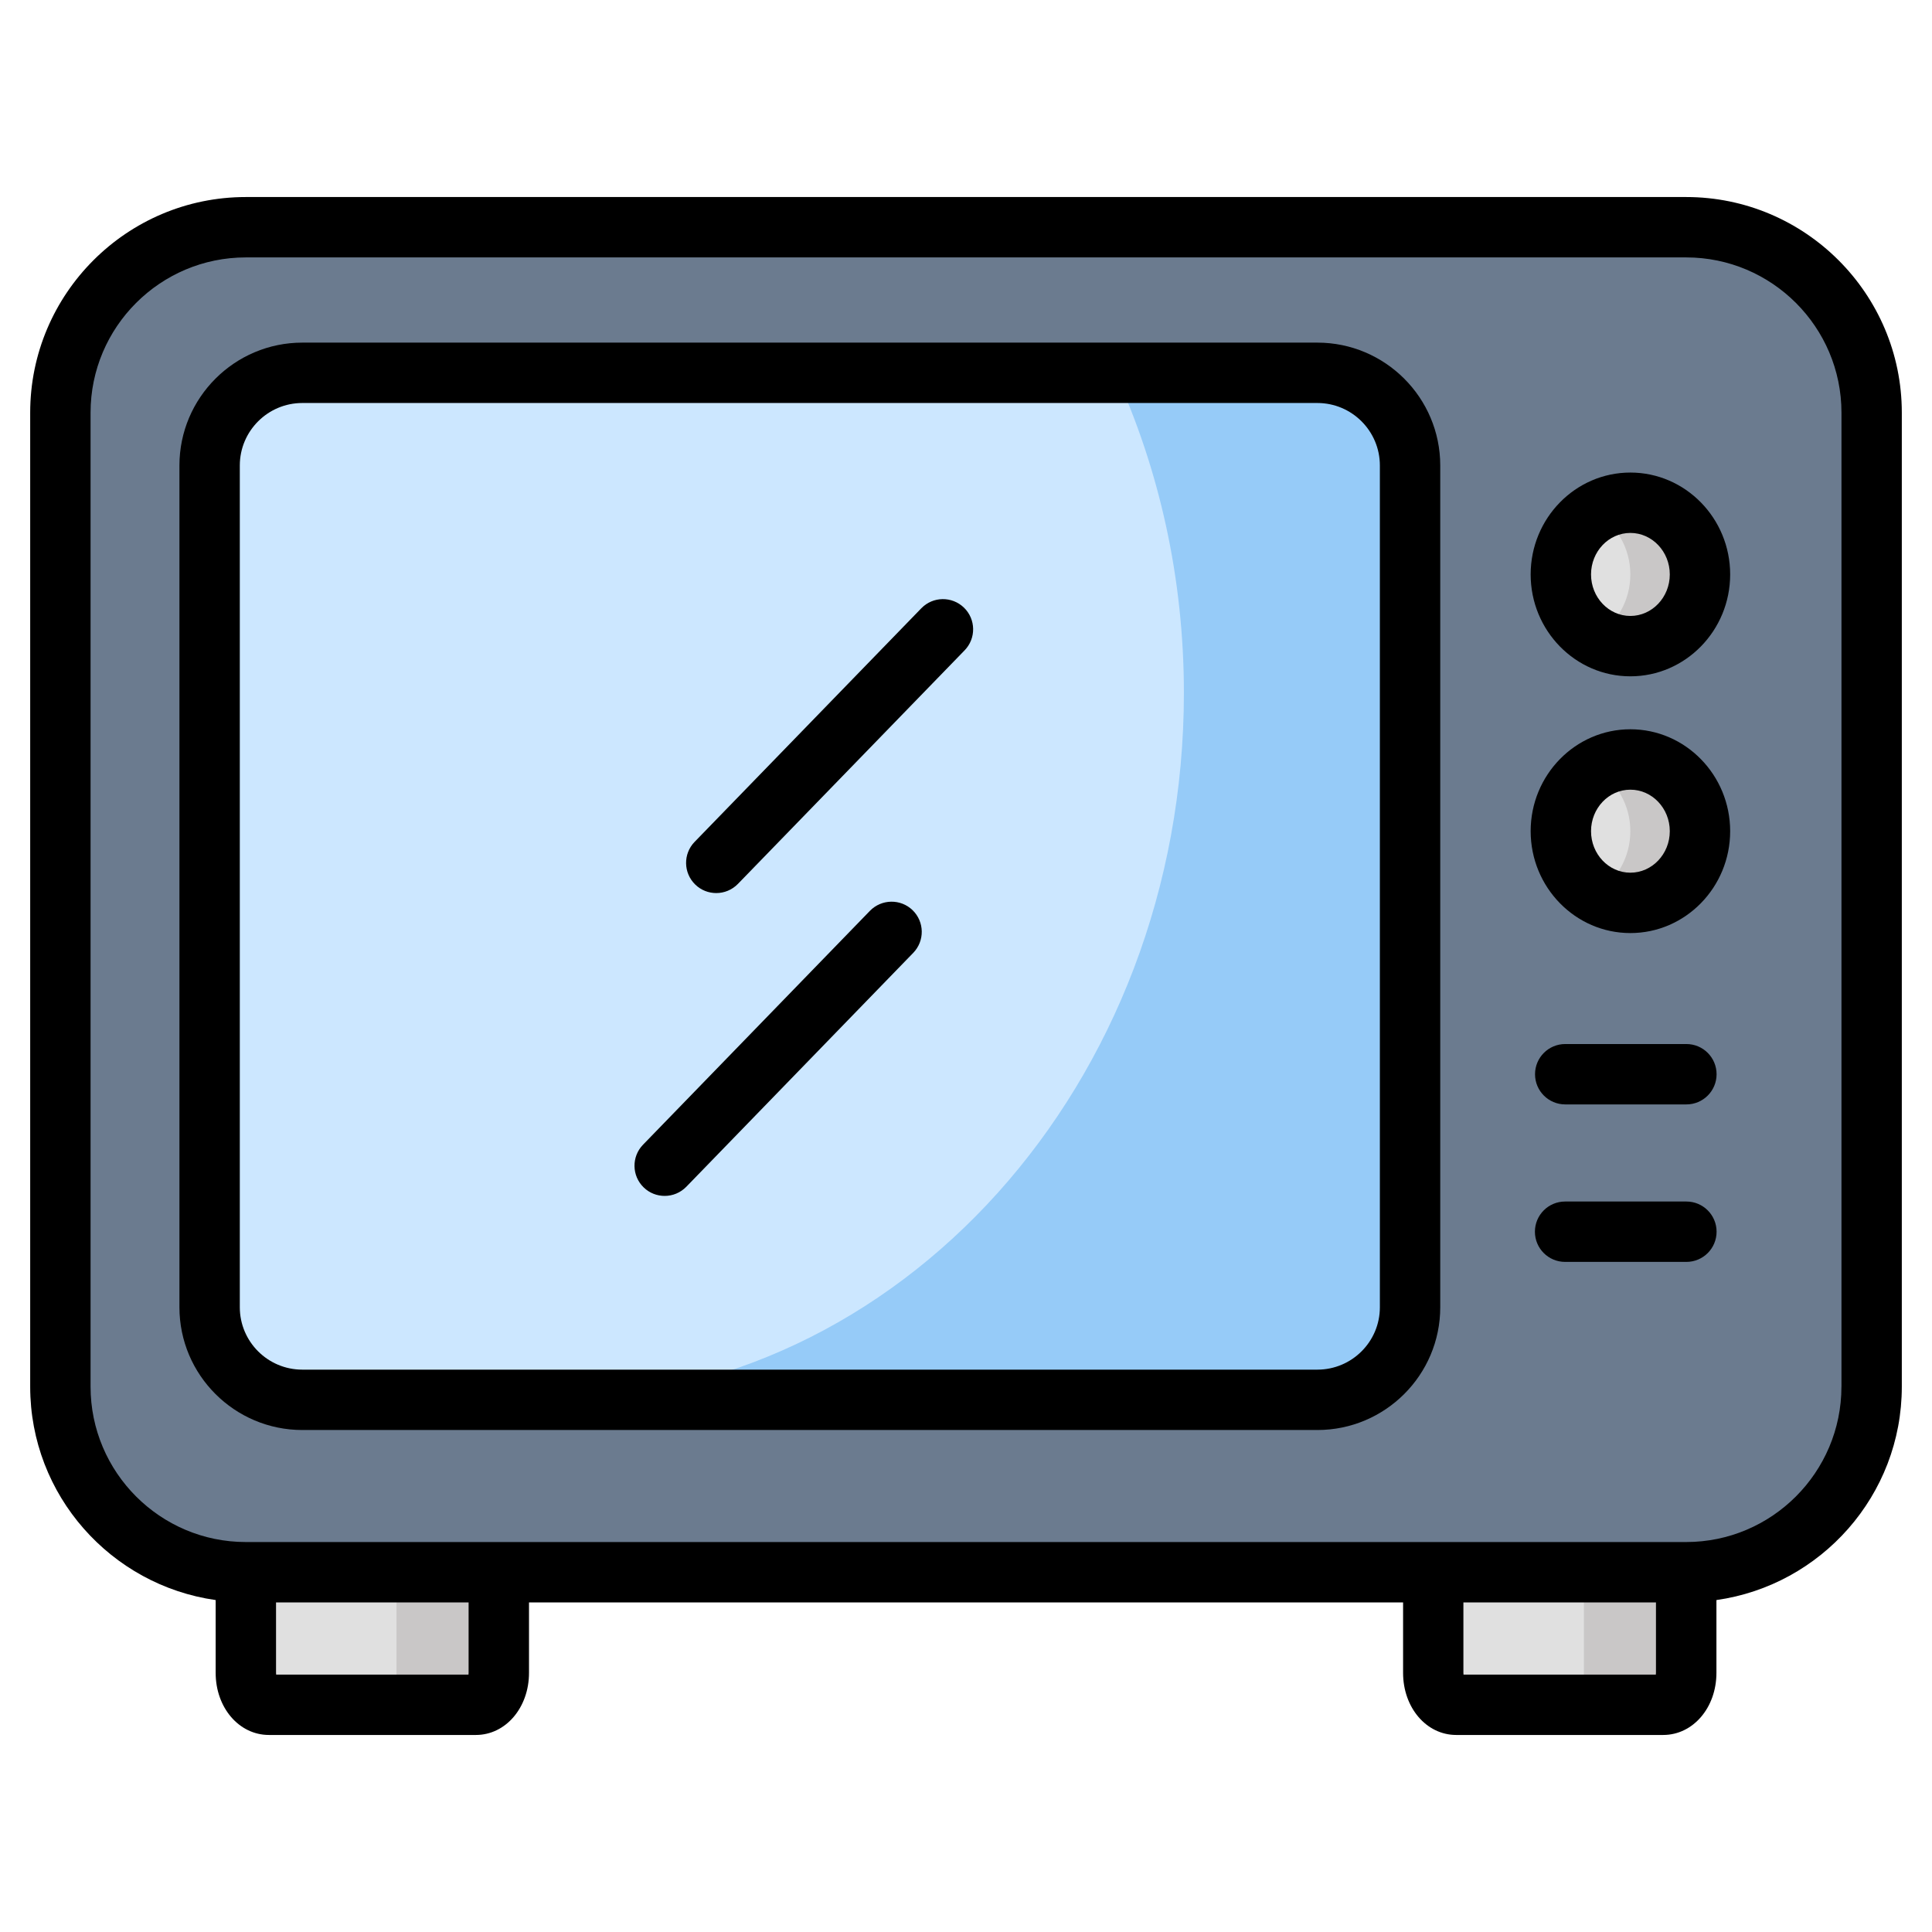
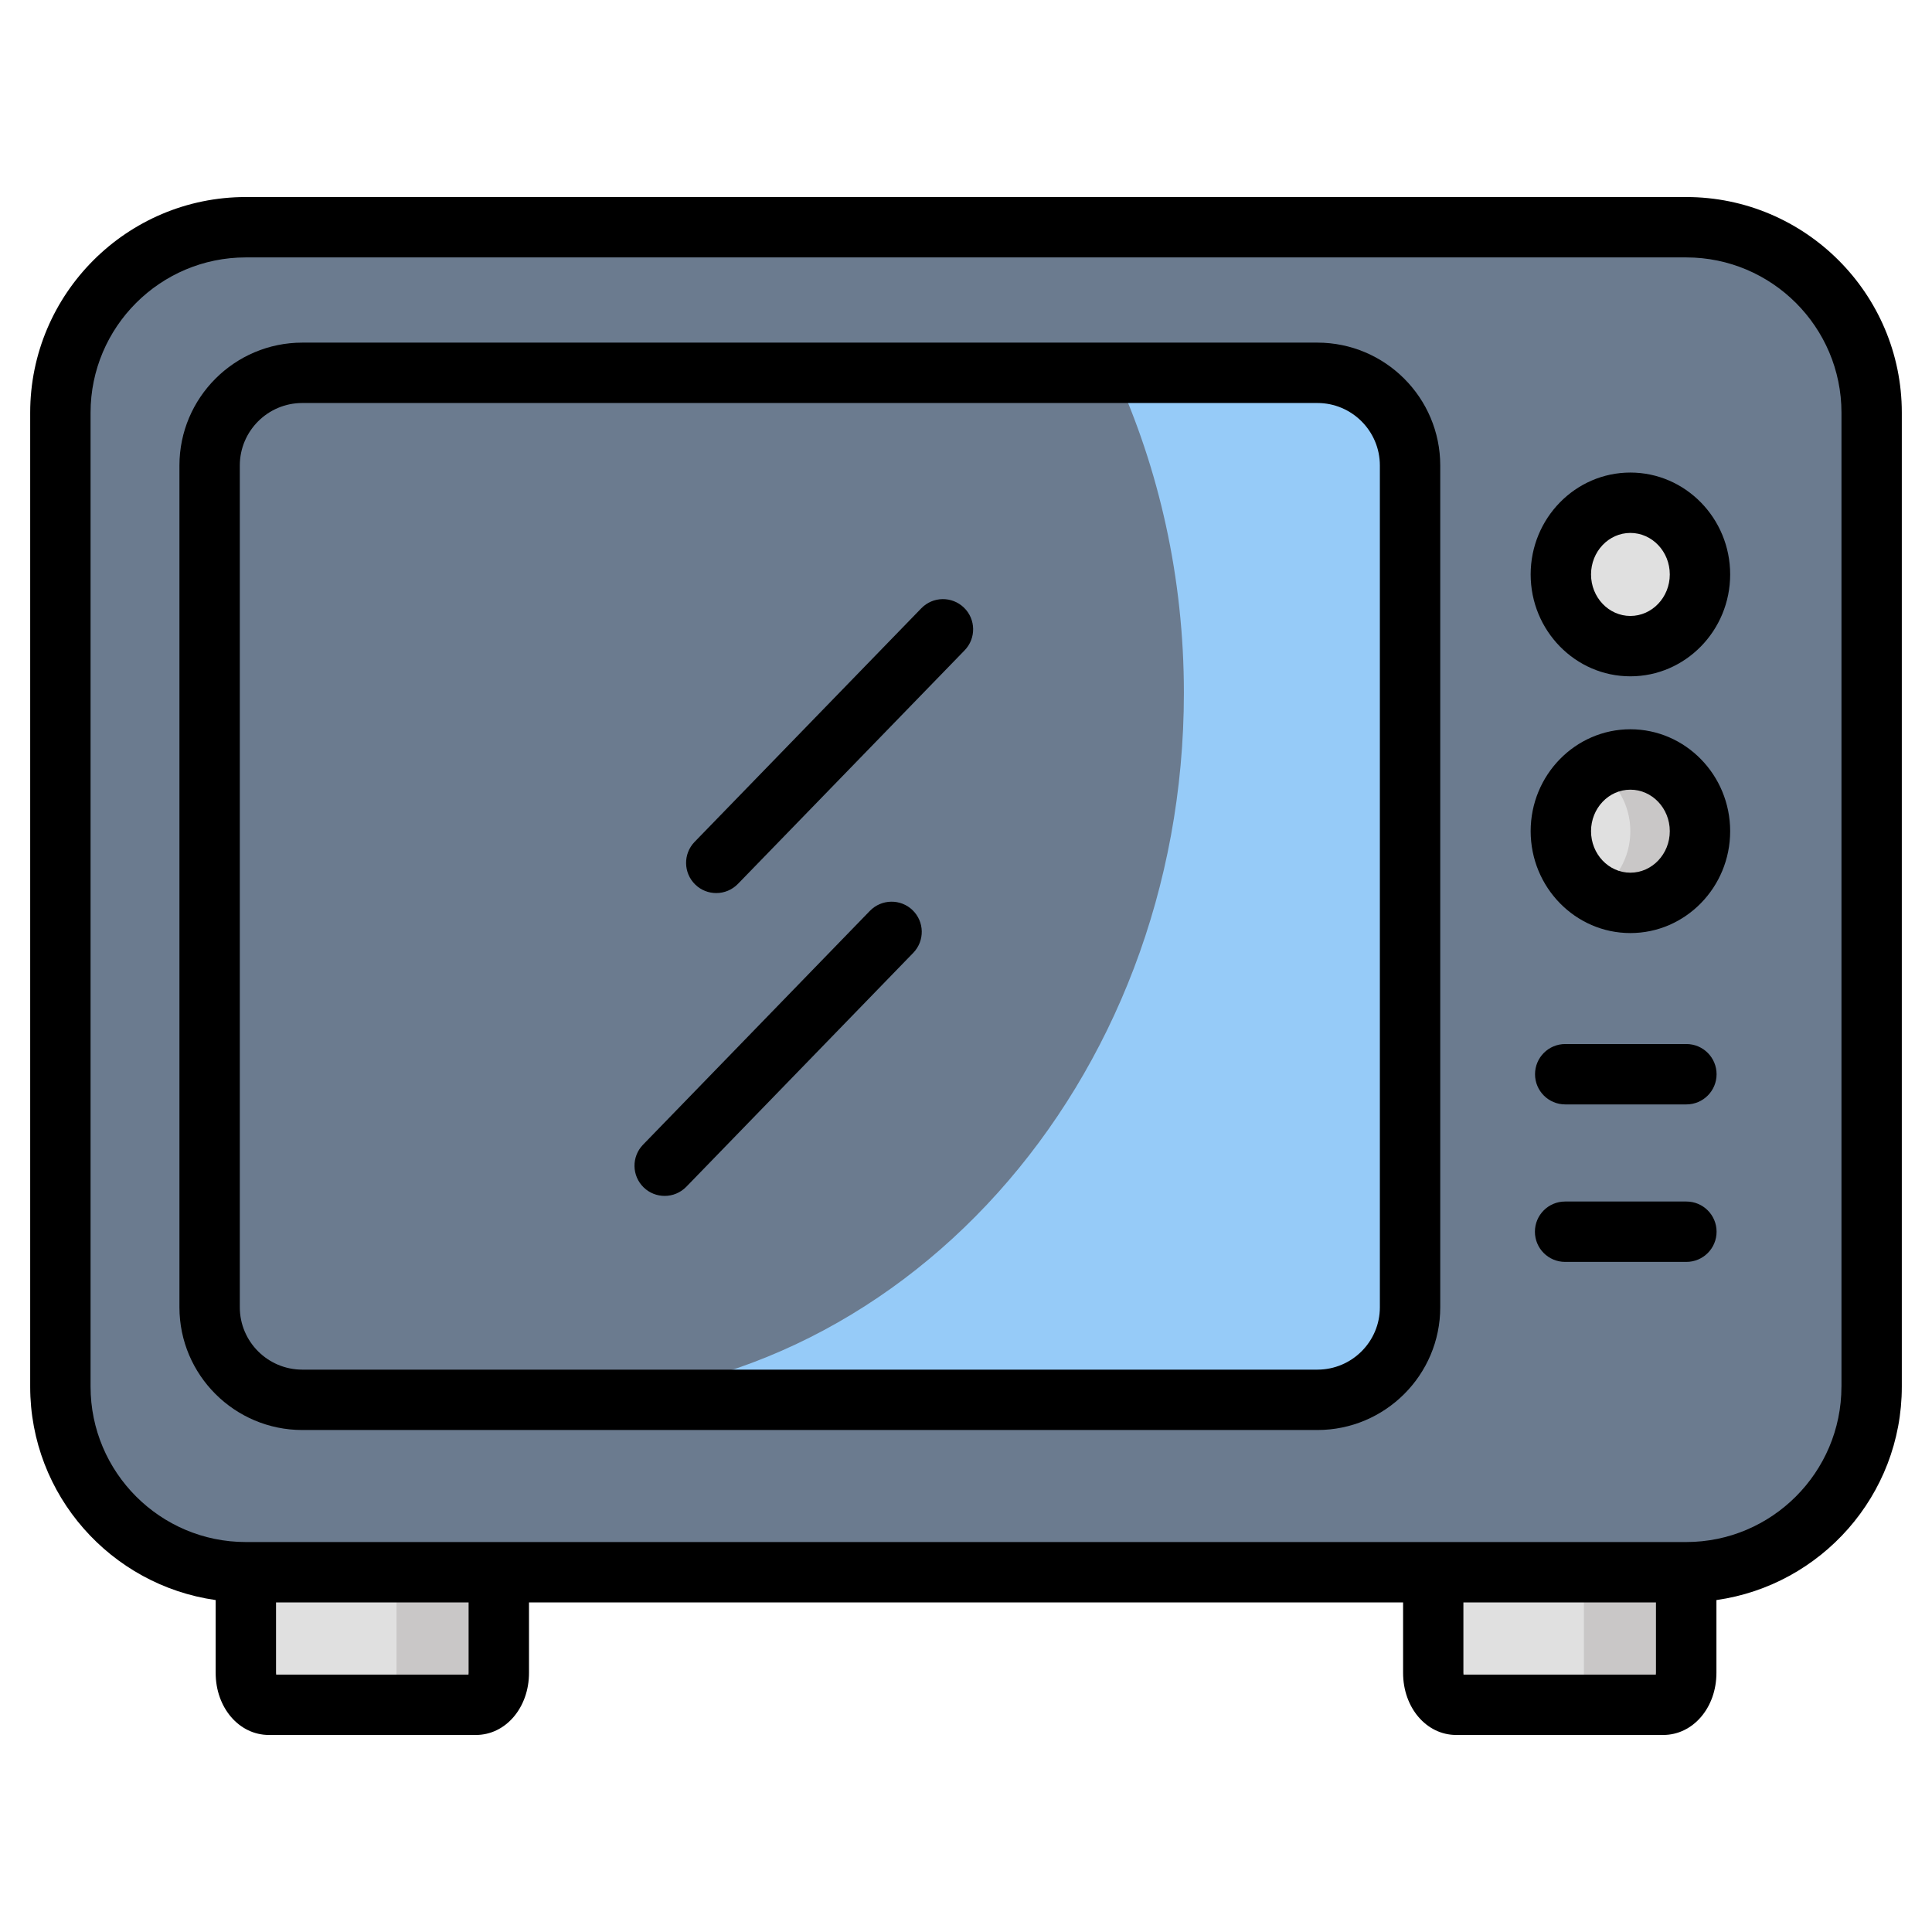
<svg xmlns="http://www.w3.org/2000/svg" style="enable-background:new 0 0 64 64;" viewBox="0 0 64 64" xml:space="preserve">
  <g />
  <g />
  <g />
  <g />
  <g />
  <g />
  <g />
  <g />
  <g />
  <g />
  <g>
    <g>
      <g>
        <path d="M8.143,55.415c0,0.581,0.346,1.058,0.764,1.058h3.498 h3.357c0.418,0,0.76-0.477,0.76-1.058v-3.333H8.143V55.415z" style="fill-rule:evenodd;clip-rule:evenodd;fill:#E0E0E0;" />
      </g>
      <g>
        <path d="M47.477,52.082v3.333 c0,0.581,0.342,1.058,0.76,1.058h3.502h3.353c0.422,0,0.764-0.477,0.764-1.058v-3.333H47.477z" style="fill-rule:evenodd;clip-rule:evenodd;fill:#E0E0E0;" />
      </g>
      <g>
        <path d="M2,13.67v32.265c0,3.381,2.766,6.147,6.143,6.147 h8.38h30.954h8.38c3.377,0,6.143-2.766,6.143-6.147V13.67c0-3.378-2.766-6.143-6.143-6.143H8.143 C4.766,7.527,2,10.293,2,13.67L2,13.67z M51.705,27.533c0-1.31,1.03-2.375,2.302-2.375 c1.272,0,2.306,1.065,2.306,2.375c0,1.314-1.034,2.375-2.306,2.375C52.735,29.908,51.705,28.847,51.705,27.533 L51.705,27.533z M51.705,19.029c0-1.31,1.03-2.375,2.302-2.375c1.272,0,2.306,1.065,2.306,2.375 c0,1.314-1.034,2.375-2.306,2.375C52.735,21.404,51.705,20.343,51.705,19.029L51.705,19.029z" style="fill-rule:evenodd;clip-rule:evenodd;fill:#6B7B8F;" />
      </g>
      <g>
-         <path d="M6.944,15.42v27.885 c0,1.687,1.379,3.067,3.07,3.067h33.626c1.69,0,3.07-1.379,3.07-3.067V15.42 c0-1.69-1.379-3.07-3.07-3.07H10.013C8.323,12.35,6.944,13.729,6.944,15.42L6.944,15.42z" style="fill-rule:evenodd;clip-rule:evenodd;fill:#CCE7FF;" />
-       </g>
+         </g>
      <g>
        <path d="M39.218,22.953c0,12.937-9.424,23.419-21.05,23.419 h25.471c1.69,0,3.07-1.379,3.07-3.067V15.42c0-1.69-1.379-3.07-3.07-3.07h-6.7 C38.395,15.534,39.218,19.136,39.218,22.953L39.218,22.953z" style="fill-rule:evenodd;clip-rule:evenodd;fill:#96CBF8;" />
      </g>
      <g>
        <path d="M51.705,19.029c0,1.314,1.03,2.375,2.302,2.375 c1.272,0,2.306-1.061,2.306-2.375c0-1.31-1.034-2.375-2.306-2.375C52.735,16.654,51.705,17.719,51.705,19.029 L51.705,19.029z" style="fill-rule:evenodd;clip-rule:evenodd;fill:#E0E0E0;" />
      </g>
      <g>
        <path d="M51.705,27.533c0,1.314,1.03,2.375,2.302,2.375 c1.272,0,2.306-1.061,2.306-2.375c0-1.31-1.034-2.375-2.306-2.375C52.735,25.158,51.705,26.223,51.705,27.533 L51.705,27.533z" style="fill-rule:evenodd;clip-rule:evenodd;fill:#E0E0E0;" />
      </g>
      <g>
-         <path d="M52.856,16.972c0.688,0.411,1.151,1.179,1.151,2.057 c0,0.882-0.463,1.649-1.151,2.06c0.339,0.201,0.733,0.315,1.151,0.315c1.272,0,2.306-1.061,2.306-2.375 c0-1.31-1.034-2.375-2.306-2.375C53.589,16.654,53.195,16.771,52.856,16.972L52.856,16.972z" style="fill-rule:evenodd;clip-rule:evenodd;fill:#C9C7C7;" />
-       </g>
+         </g>
      <g>
        <path d="M54.007,27.533c0,0.882-0.463,1.649-1.151,2.06 c0.339,0.201,0.733,0.315,1.151,0.315c1.272,0,2.306-1.061,2.306-2.375c0-1.31-1.034-2.375-2.306-2.375 c-0.418,0-0.812,0.117-1.151,0.318C53.544,25.888,54.007,26.655,54.007,27.533L54.007,27.533z" style="fill-rule:evenodd;clip-rule:evenodd;fill:#C9C7C7;" />
      </g>
      <g>
        <path d="M13.135,52.082v3.333 c0,0.581-0.342,1.058-0.764,1.058h0.035h3.357c0.418,0,0.76-0.477,0.76-1.058v-3.333H13.135z" style="fill-rule:evenodd;clip-rule:evenodd;fill:#C9C7C7;" />
      </g>
      <g>
        <path d="M52.469,55.415c0,0.581-0.346,1.058-0.764,1.058h0.035 h3.353c0.422,0,0.764-0.477,0.764-1.058v-3.333H52.469V55.415z" style="fill-rule:evenodd;clip-rule:evenodd;fill:#C9C7C7;" />
      </g>
      <g>
        <path d="M55.856,6.527H8.144C4.205,6.527,1,9.732,1,13.67v32.265c0,3.6,2.678,6.579,6.144,7.069v2.411 c0,1.154,0.774,2.058,1.764,2.058h6.856c0.986,0,1.76-0.904,1.76-2.058v-2.333h28.955v2.333 c0,1.154,0.773,2.058,1.76,2.058h6.856c0.989,0,1.764-0.904,1.764-2.058v-2.411 C60.322,52.515,63,49.536,63,45.935V13.67C63,9.732,59.795,6.527,55.856,6.527z M15.523,55.415 c0,0.021-0.001,0.04-0.004,0.058H9.148c-0.003-0.017-0.004-0.037-0.004-0.058v-2.333h6.379V55.415z M54.856,55.415 c0,0.021-0.001,0.04-0.004,0.058h-6.371c-0.003-0.018-0.004-0.037-0.004-0.058v-2.333h6.379V55.415z M61,45.935 c0,2.838-2.308,5.147-5.144,5.147H8.144C5.308,51.083,3,48.773,3,45.935V13.67c0-2.836,2.308-5.143,5.144-5.143 h47.713c2.836,0,5.144,2.307,5.144,5.143V45.935z" />
        <path d="M55.864,34.585h-4.014c-0.553,0-1,0.448-1,1s0.447,1,1,1h4.014c0.553,0,1-0.448,1-1 S56.417,34.585,55.864,34.585z" />
        <path d="M55.864,39.802h-4.018c-0.553,0-1,0.448-1,1s0.447,1,1,1h4.018c0.553,0,1-0.448,1-1 S56.417,39.802,55.864,39.802z" />
        <path d="M43.64,11.35h-33.626c-2.244,0-4.07,1.826-4.07,4.07v27.885c0,2.242,1.826,4.066,4.07,4.066h33.626 c2.244,0,4.07-1.824,4.07-4.066V15.42C47.71,13.176,45.884,11.35,43.64,11.35z M45.71,43.305 c0,1.14-0.929,2.066-2.07,2.066h-33.626c-1.142,0-2.07-0.927-2.07-2.066V15.42 c0-1.142,0.929-2.07,2.07-2.07h33.626c1.142,0,2.07,0.929,2.07,2.07V43.305z" />
        <path d="M30.519,20.151l-7.509,7.737c-0.385,0.396-0.375,1.029,0.021,1.414c0.194,0.189,0.445,0.282,0.696,0.282 c0.261,0,0.521-0.102,0.718-0.304l7.509-7.737c0.385-0.396,0.375-1.029-0.021-1.414 C31.536,19.745,30.904,19.753,30.519,20.151z" />
        <path d="M28.817,30.173l-7.516,7.747c-0.385,0.397-0.375,1.029,0.021,1.414c0.194,0.189,0.445,0.282,0.696,0.282 c0.261,0,0.521-0.102,0.718-0.304l7.516-7.747c0.385-0.397,0.375-1.029-0.021-1.414 C29.836,29.768,29.203,29.777,28.817,30.173z" />
        <path d="M54.008,15.654c-1.821,0-3.303,1.514-3.303,3.375s1.481,3.375,3.303,3.375c1.822,0,3.306-1.514,3.306-3.375 S55.83,15.654,54.008,15.654z M54.008,20.404c-0.719,0-1.303-0.617-1.303-1.375s0.584-1.375,1.303-1.375 c0.72,0,1.306,0.617,1.306,1.375S54.727,20.404,54.008,20.404z" />
        <path d="M54.008,24.158c-1.821,0-3.303,1.514-3.303,3.375c0,1.861,1.481,3.376,3.303,3.376 c1.822,0,3.306-1.514,3.306-3.376C57.313,25.672,55.83,24.158,54.008,24.158z M54.008,28.909 c-0.719,0-1.303-0.617-1.303-1.375s0.584-1.375,1.303-1.375c0.72,0,1.306,0.617,1.306,1.375 S54.727,28.909,54.008,28.909z" />
      </g>
    </g>
  </g>
  <g />
  <g />
  <g />
  <g />
</svg>